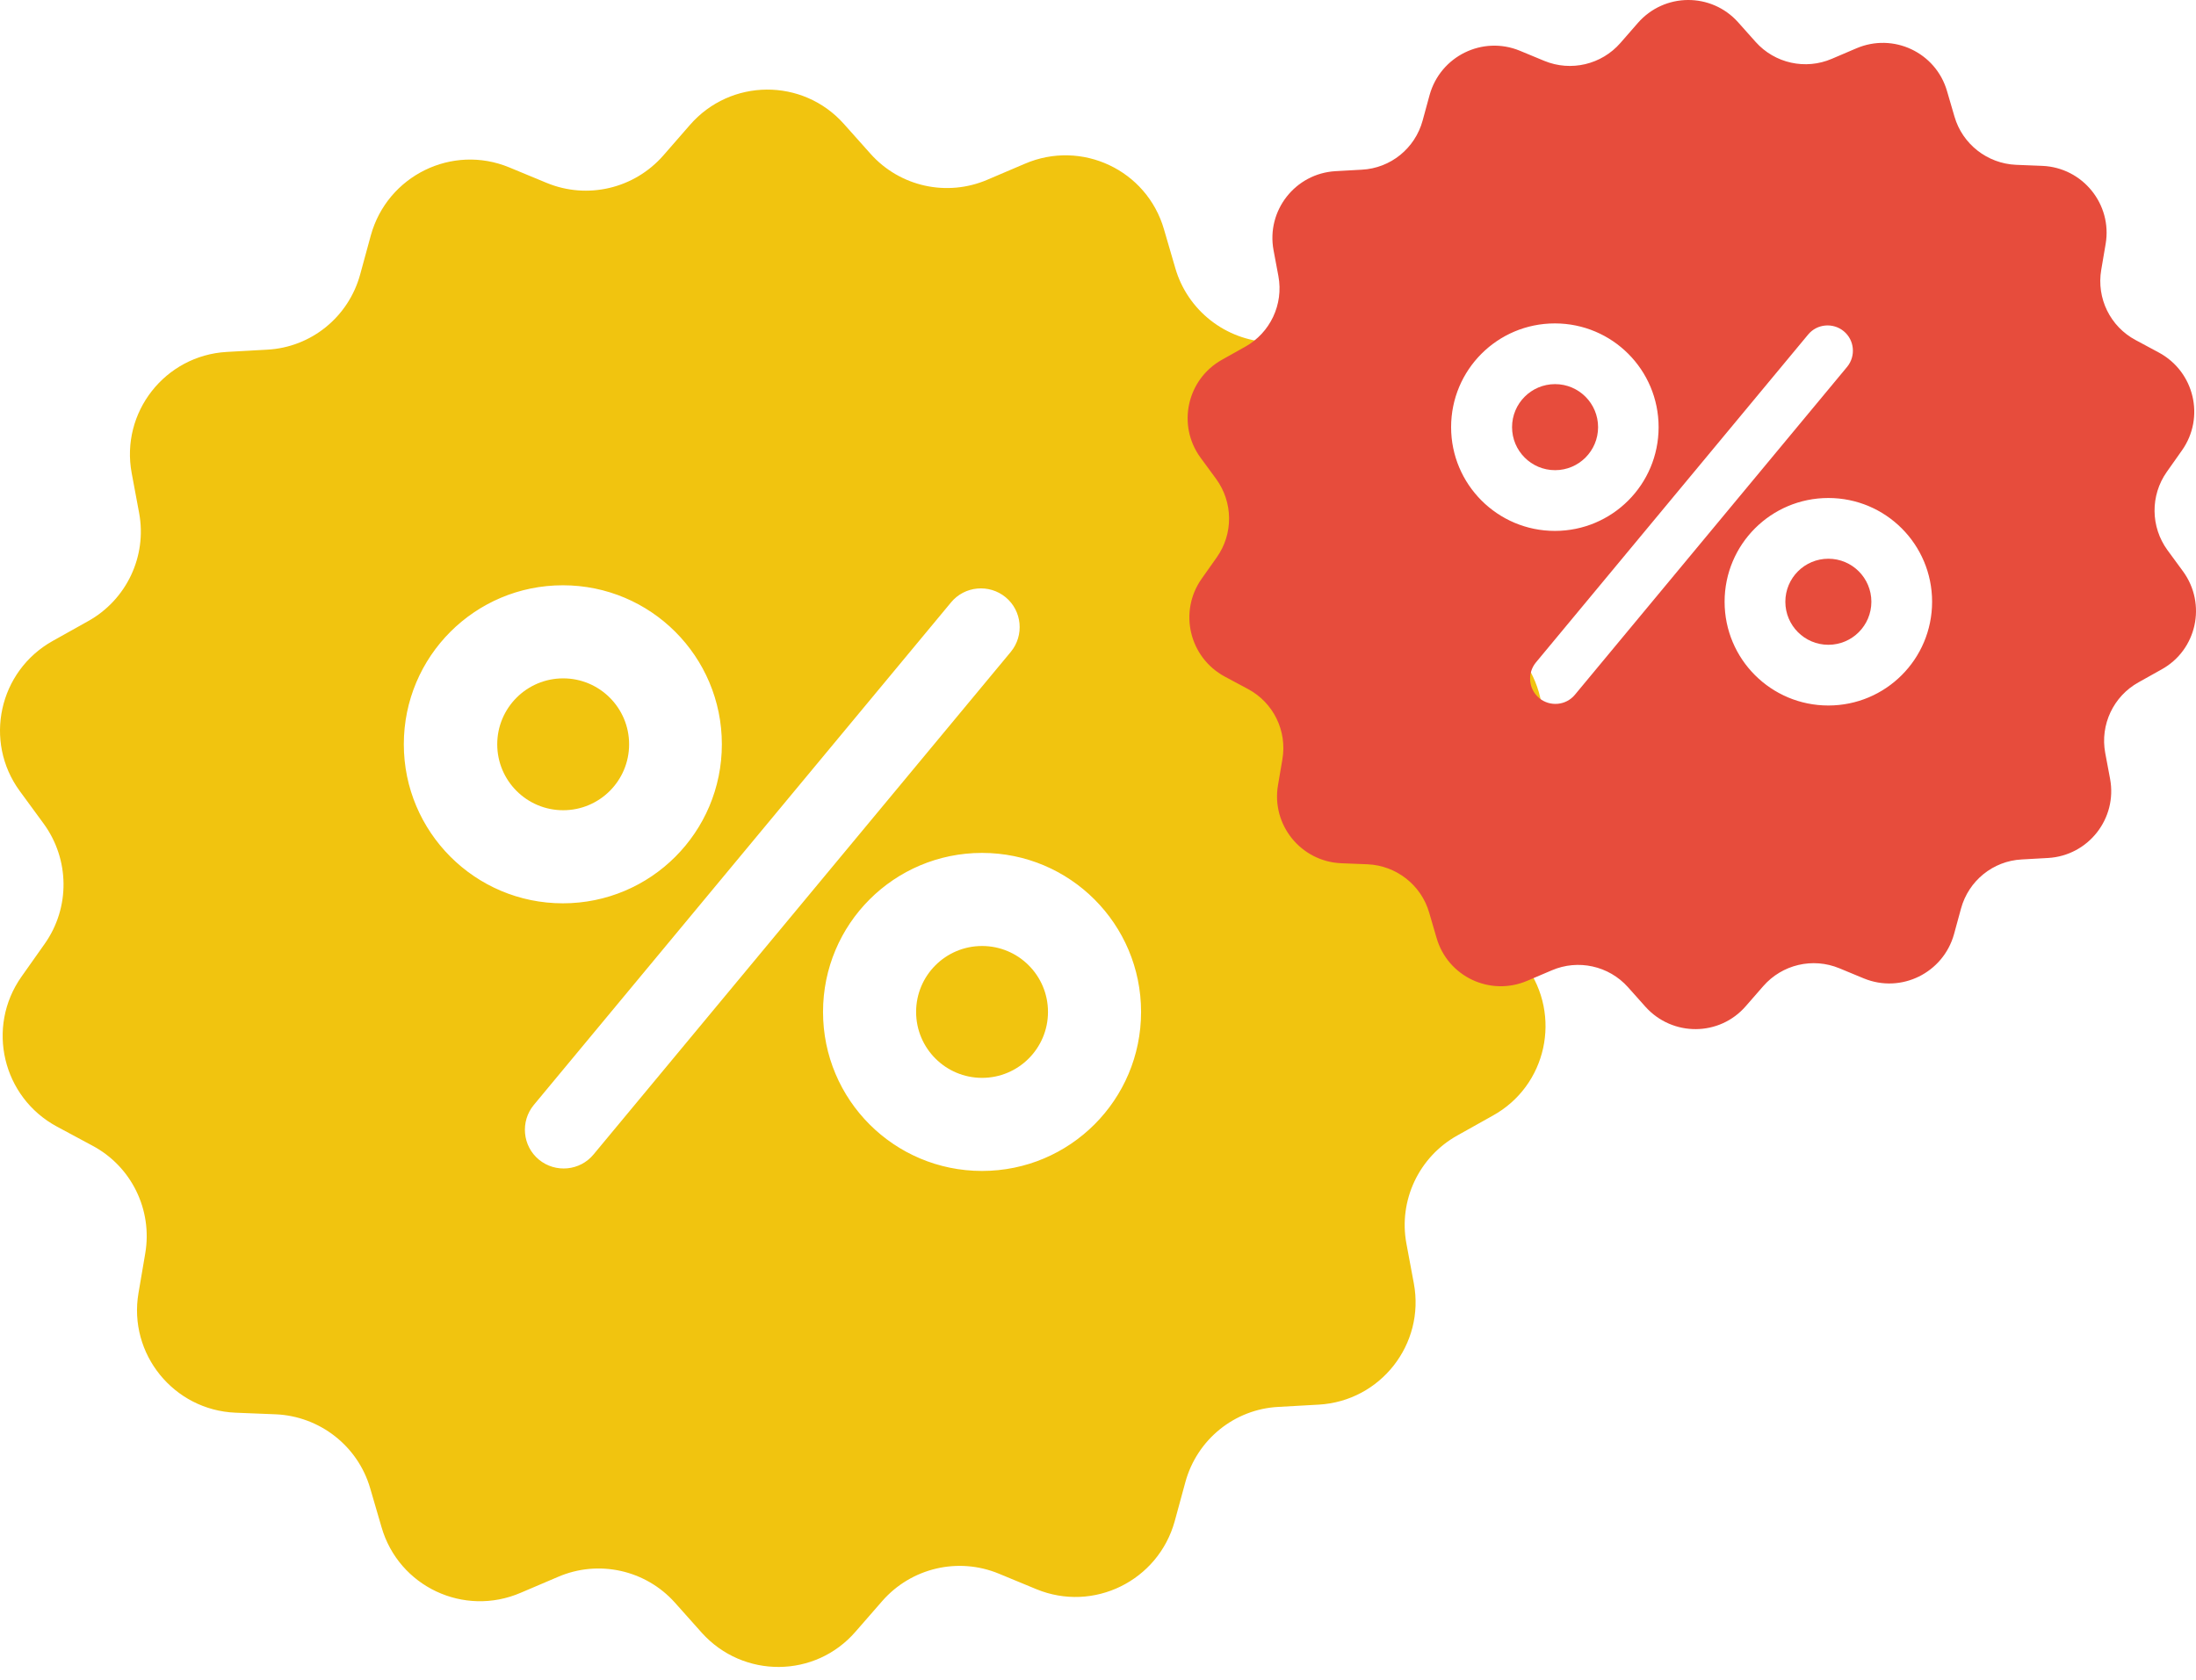
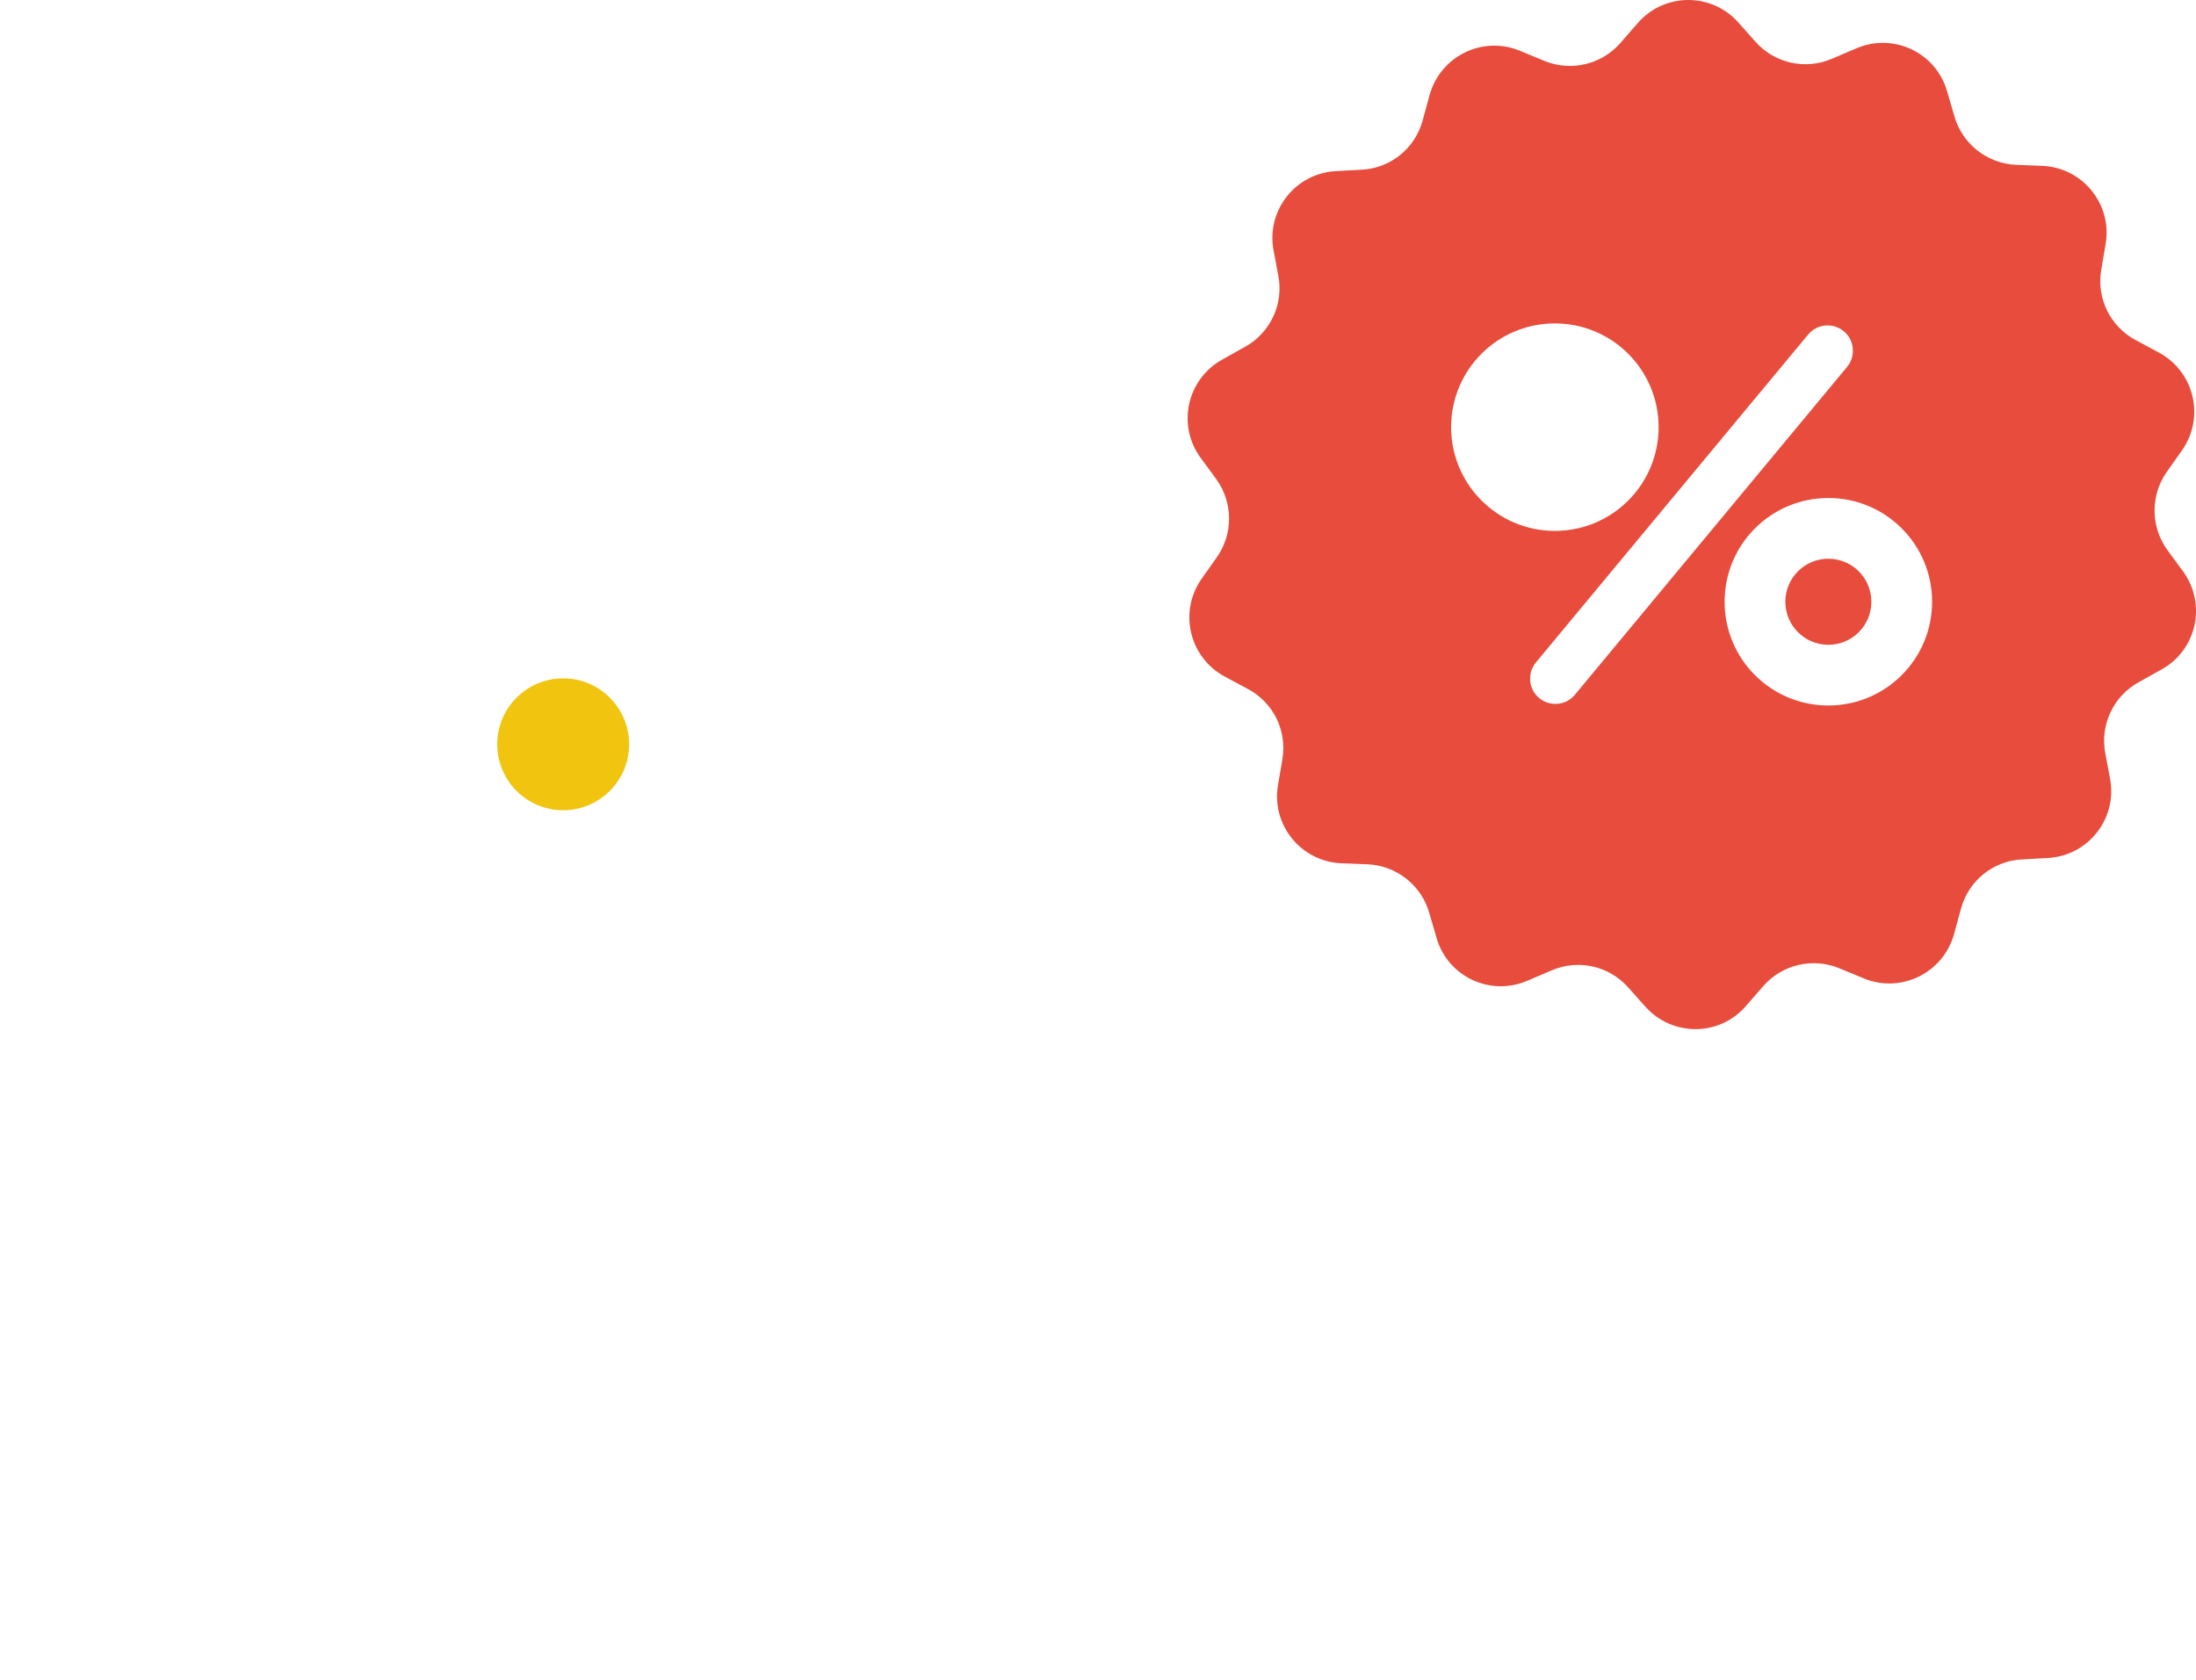
<svg xmlns="http://www.w3.org/2000/svg" width="98" height="75" viewBox="0 0 98 75" fill="none">
  <path d="M25.133 36.166C26.758 36.166 28.075 34.849 28.075 33.223C28.075 31.598 26.758 30.28 25.133 30.28C23.508 30.28 22.19 31.598 22.19 33.223C22.19 34.849 23.508 36.166 25.133 36.166Z" fill="#F1C40F" />
-   <path d="M43.826 48.112C45.451 48.112 46.768 46.794 46.768 45.169C46.768 43.543 45.451 42.226 43.826 42.226C42.201 42.226 40.883 43.543 40.883 45.169C40.883 46.794 42.201 48.112 43.826 48.112Z" fill="#F1C40F" />
-   <path d="M68.086 43.091L67.019 41.634C65.865 40.047 65.836 37.898 66.975 36.282L68.014 34.81C69.6 32.56 68.865 29.429 66.427 28.116L64.841 27.265C63.11 26.342 62.158 24.408 62.489 22.461L62.792 20.686C63.254 17.974 61.22 15.464 58.465 15.348L56.662 15.276C54.701 15.19 52.999 13.862 52.451 11.972L51.946 10.241C51.181 7.587 48.268 6.216 45.729 7.312L44.071 8.019C42.267 8.798 40.162 8.337 38.849 6.865L37.652 5.523C35.82 3.475 32.604 3.489 30.786 5.581L29.604 6.937C28.305 8.423 26.214 8.914 24.397 8.164L22.724 7.471C20.171 6.418 17.286 7.846 16.55 10.501L16.074 12.246C15.555 14.151 13.882 15.507 11.92 15.608L10.117 15.709C7.362 15.868 5.372 18.407 5.877 21.119L6.208 22.894C6.569 24.827 5.646 26.774 3.93 27.727L2.357 28.607C-0.051 29.948 -0.744 33.093 0.886 35.315L1.953 36.772C3.107 38.359 3.136 40.509 1.997 42.125L0.958 43.596C-0.628 45.847 0.107 48.978 2.545 50.29L4.131 51.142C5.862 52.065 6.814 53.998 6.482 55.946L6.18 57.72C5.718 60.433 7.752 62.943 10.507 63.058L12.31 63.13C14.271 63.217 15.973 64.544 16.521 66.434L17.026 68.165C17.791 70.82 20.704 72.191 23.243 71.094L24.901 70.387C26.704 69.608 28.81 70.07 30.123 71.541L31.32 72.883C33.166 74.932 36.383 74.917 38.186 72.825L39.368 71.469C40.666 69.983 42.758 69.493 44.575 70.243L46.248 70.935C48.801 71.989 51.686 70.56 52.422 67.906L52.898 66.16C53.417 64.256 55.09 62.9 57.052 62.799L58.855 62.698C61.61 62.539 63.6 60 63.095 57.288L62.764 55.513C62.403 53.58 63.326 51.632 65.043 50.68L66.615 49.8C69.023 48.473 69.716 45.328 68.086 43.091ZM18.021 33.223C18.021 29.299 21.195 26.125 25.118 26.125C29.041 26.125 32.214 29.299 32.214 33.223C32.214 37.147 29.041 40.321 25.118 40.321C21.195 40.321 18.021 37.133 18.021 33.223ZM26.488 51.531C25.882 52.267 24.786 52.368 24.05 51.762C23.315 51.156 23.214 50.06 23.82 49.324L42.441 26.89C43.046 26.154 44.143 26.053 44.878 26.659C45.614 27.265 45.715 28.361 45.109 29.097L26.488 51.531ZM43.825 52.267C39.902 52.267 36.729 49.093 36.729 45.169C36.729 41.245 39.902 38.071 43.825 38.071C47.748 38.071 50.922 41.245 50.922 45.169C50.922 49.093 47.748 52.267 43.825 52.267Z" fill="#F1C40F" />
-   <path d="M69.398 20.987C70.458 20.987 71.317 20.127 71.317 19.067C71.317 18.006 70.458 17.146 69.398 17.146C68.338 17.146 67.478 18.006 67.478 19.067C67.478 20.127 68.338 20.987 69.398 20.987Z" fill="#E74C3C" />
  <path d="M81.594 28.781C82.654 28.781 83.513 27.921 83.513 26.86C83.513 25.8 82.654 24.94 81.594 24.94C80.533 24.94 79.674 25.8 79.674 26.86C79.674 27.921 80.533 28.781 81.594 28.781Z" fill="#E74C3C" />
  <path d="M97.422 25.505L96.725 24.554C95.973 23.519 95.954 22.116 96.697 21.062L97.375 20.102C98.41 18.634 97.93 16.591 96.34 15.735L95.305 15.179C94.175 14.577 93.554 13.316 93.771 12.045L93.968 10.887C94.269 9.117 92.942 7.48 91.145 7.404L89.969 7.357C88.689 7.301 87.578 6.435 87.221 5.202L86.891 4.072C86.393 2.34 84.492 1.446 82.835 2.161L81.753 2.623C80.577 3.131 79.203 2.83 78.347 1.87L77.566 0.994C76.371 -0.342 74.272 -0.333 73.086 1.032L72.314 1.917C71.468 2.886 70.103 3.206 68.917 2.717L67.826 2.265C66.16 1.578 64.278 2.51 63.798 4.242L63.487 5.381C63.149 6.623 62.057 7.508 60.777 7.574L59.601 7.64C57.803 7.743 56.505 9.4 56.834 11.169L57.051 12.327C57.286 13.588 56.684 14.859 55.564 15.48L54.538 16.055C52.967 16.93 52.515 18.982 53.578 20.432L54.275 21.382C55.027 22.418 55.046 23.82 54.303 24.874L53.625 25.834C52.59 27.303 53.07 29.345 54.66 30.202L55.696 30.757C56.825 31.36 57.446 32.621 57.229 33.892L57.032 35.05C56.731 36.819 58.058 38.457 59.855 38.532L61.031 38.579C62.311 38.636 63.422 39.502 63.779 40.735L64.109 41.864C64.607 43.596 66.508 44.49 68.165 43.775L69.247 43.314C70.423 42.806 71.797 43.107 72.653 44.067L73.434 44.942C74.639 46.279 76.737 46.27 77.914 44.905L78.686 44.02C79.532 43.05 80.897 42.73 82.083 43.22L83.174 43.672C84.84 44.359 86.722 43.427 87.202 41.695L87.513 40.556C87.851 39.313 88.943 38.429 90.223 38.363L91.399 38.297C93.197 38.193 94.495 36.537 94.166 34.767L93.949 33.609C93.714 32.348 94.316 31.077 95.436 30.456L96.462 29.882C98.034 29.016 98.485 26.964 97.422 25.505ZM64.758 19.067C64.758 16.506 66.828 14.436 69.388 14.436C71.948 14.436 74.018 16.506 74.018 19.067C74.018 21.627 71.948 23.698 69.388 23.698C66.828 23.698 64.758 21.618 64.758 19.067ZM70.282 31.012C69.887 31.491 69.171 31.557 68.692 31.162C68.212 30.767 68.146 30.051 68.541 29.571L80.69 14.934C81.085 14.454 81.8 14.389 82.28 14.784C82.76 15.179 82.826 15.895 82.431 16.375L70.282 31.012ZM81.593 31.491C79.034 31.491 76.963 29.421 76.963 26.86C76.963 24.3 79.034 22.229 81.593 22.229C84.153 22.229 86.223 24.3 86.223 26.86C86.223 29.421 84.153 31.491 81.593 31.491Z" fill="#E74C3C" />
</svg>